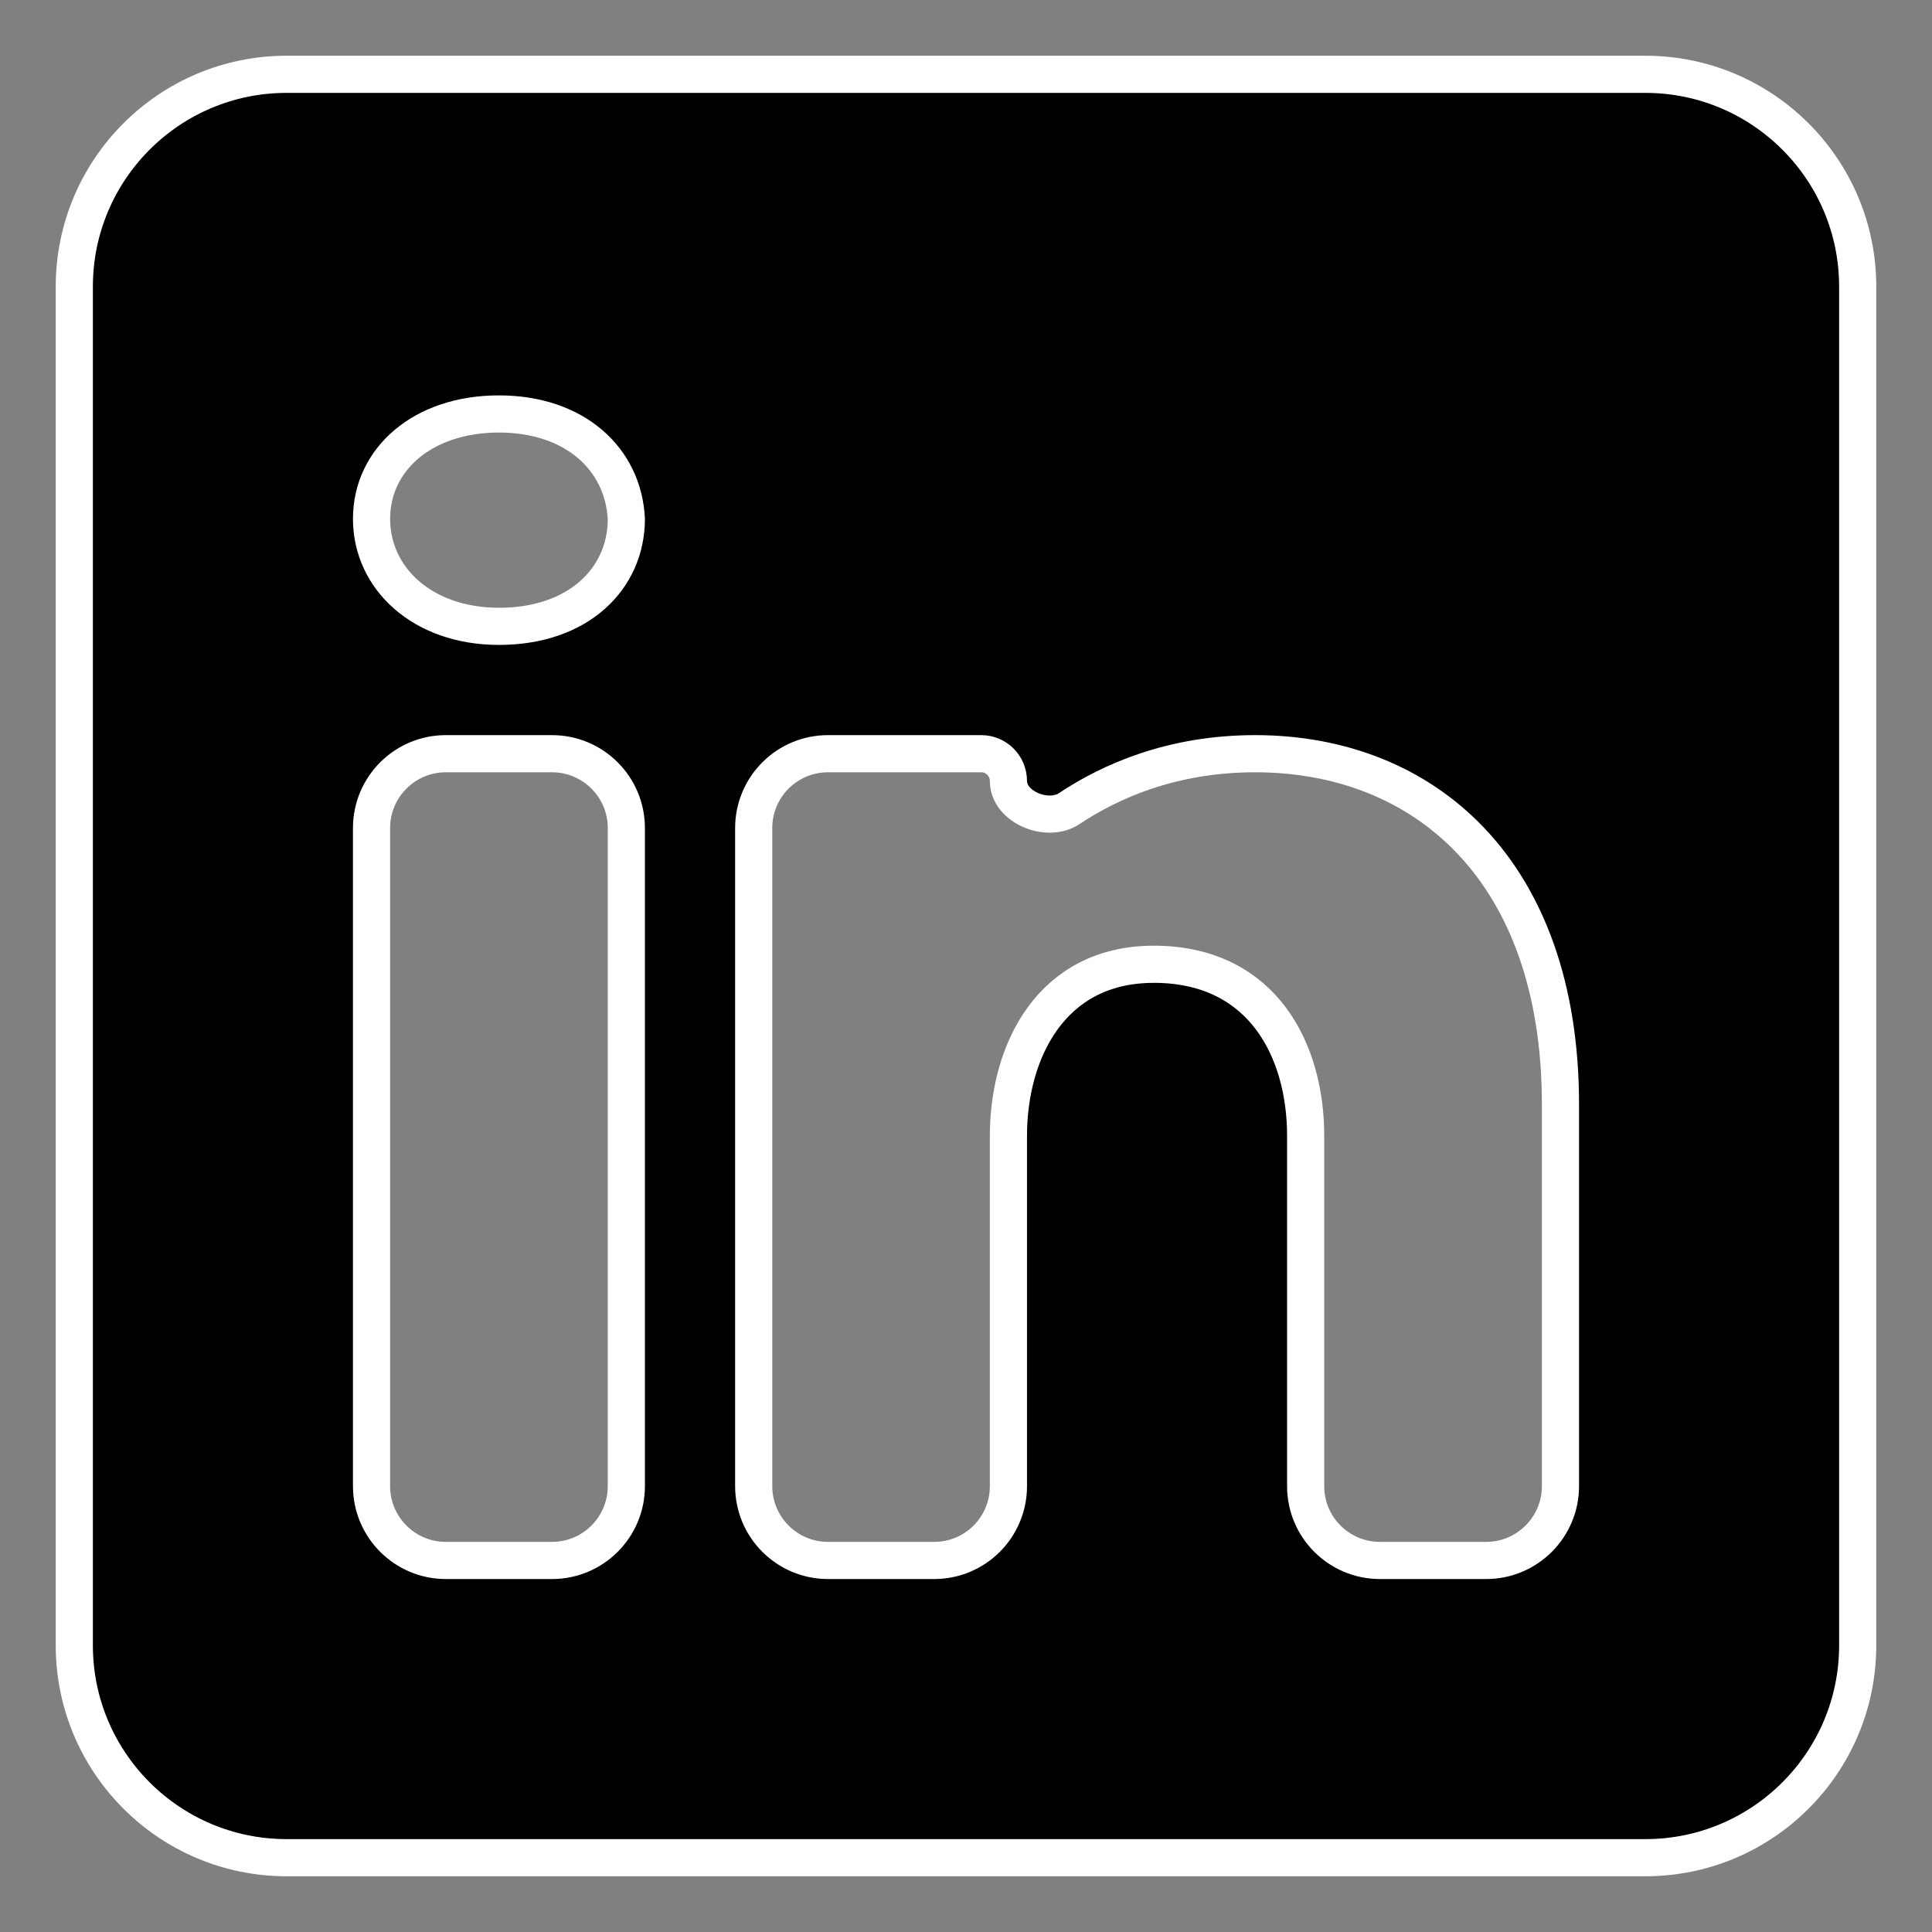
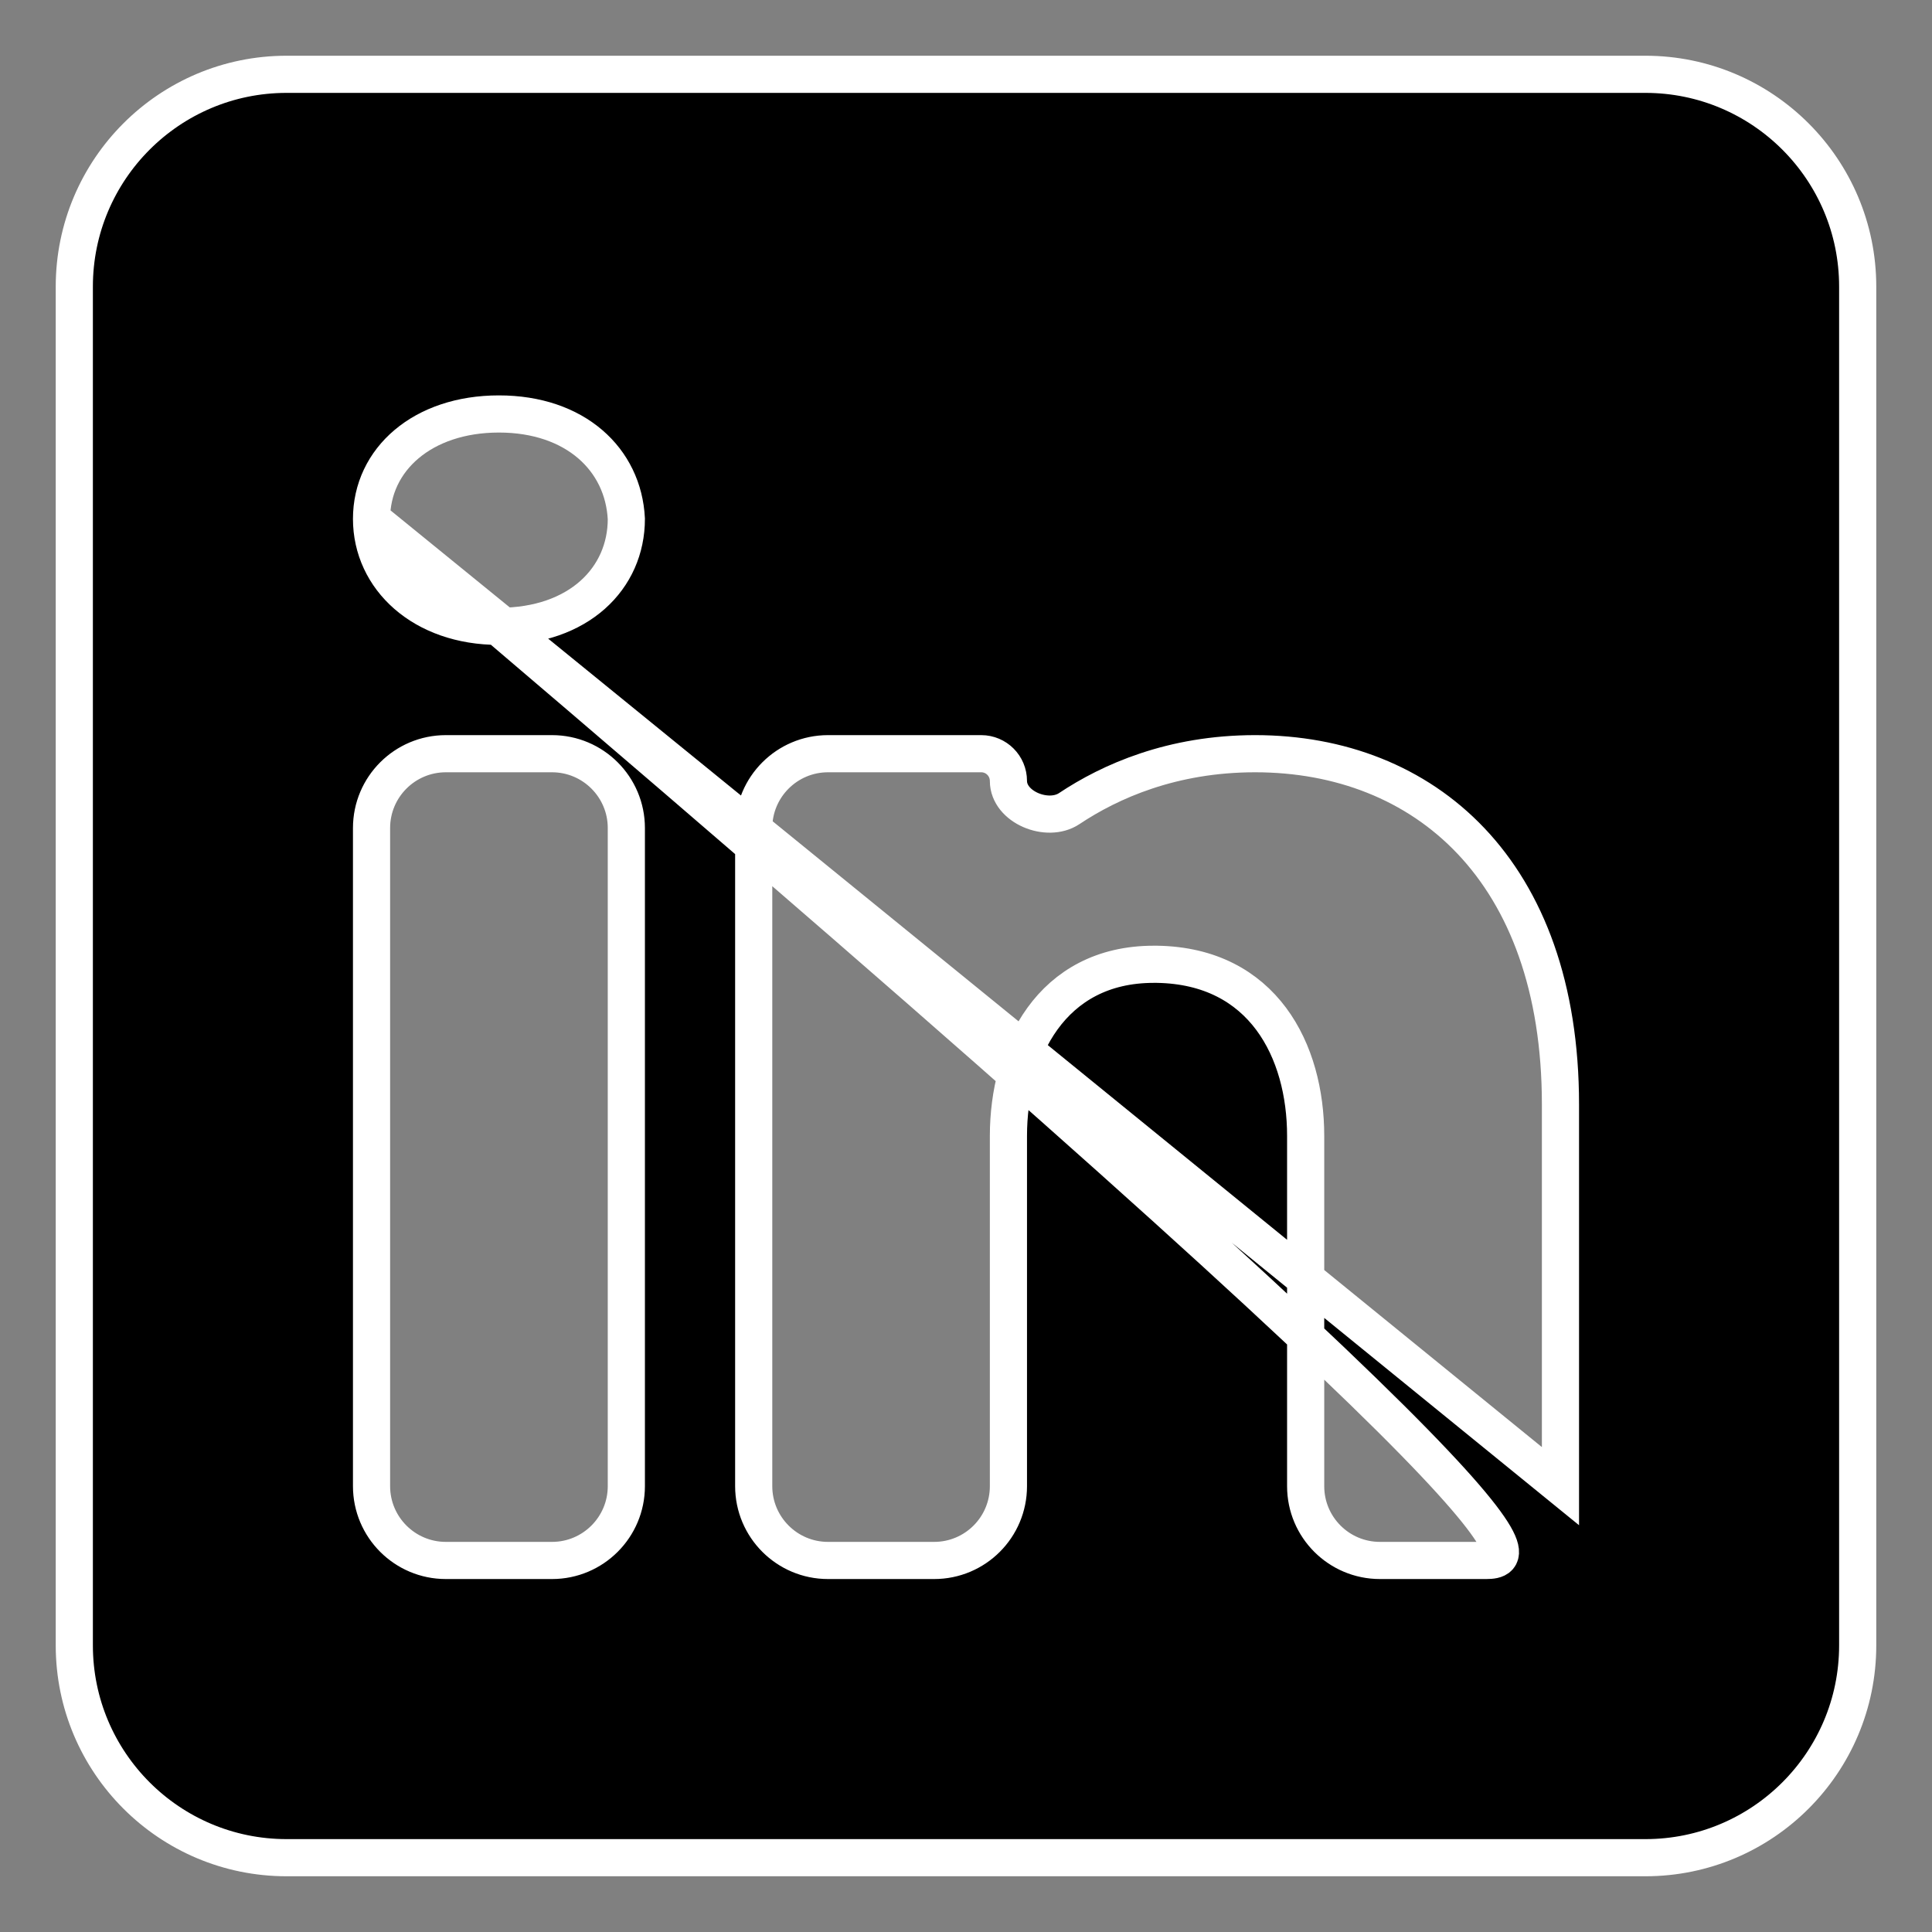
<svg xmlns="http://www.w3.org/2000/svg" width="26" height="26" viewBox="0 0 26 26" fill="none">
  <rect x="0" y="0" width="26" height="26" fill="#808080" stroke="none" />
-   <path d="M22.143 1H3.857C2.28 1 1 2.28 1 3.857V22.143C1 23.72 2.28 25 3.857 25H22.143C23.72 25 25 23.72 25 22.143V3.857C25 2.28 23.72 1 22.143 1ZM7.429 10.143C7.981 10.143 8.429 10.591 8.429 11.143V20C8.429 20.552 7.981 21 7.429 21H6C5.448 21 5 20.552 5 20V11.143C5 10.591 5.448 10.143 6 10.143H7.429ZM5 6.983C5 6.183 5.686 5.571 6.714 5.571C7.743 5.571 8.389 6.183 8.429 6.983C8.429 7.783 7.789 8.429 6.714 8.429C5.686 8.429 5 7.783 5 6.983ZM21 20C21 20.552 20.552 21 20 21H18.571C18.019 21 17.571 20.553 17.571 20.001C17.571 18.446 17.571 15.592 17.571 15.286C17.571 14.143 17 13 15.571 12.977H15.526C14.143 12.977 13.571 14.154 13.571 15.286C13.571 15.661 13.571 18.464 13.571 20C13.571 20.553 13.124 21 12.571 21H11.143C10.591 21 10.143 20.552 10.143 20V11.143C10.143 10.591 10.591 10.143 11.143 10.143H13.205C13.407 10.143 13.571 10.307 13.571 10.51V10.51C13.571 10.862 14.096 11.077 14.389 10.882C14.941 10.514 15.775 10.143 16.891 10.143C19.16 10.143 21 11.703 21 14.863V20Z" fill="black" stroke="white" stroke-width="0.5" />
+   <path d="M22.143 1H3.857C2.28 1 1 2.28 1 3.857V22.143C1 23.72 2.28 25 3.857 25H22.143C23.72 25 25 23.72 25 22.143V3.857C25 2.28 23.72 1 22.143 1ZM7.429 10.143C7.981 10.143 8.429 10.591 8.429 11.143V20C8.429 20.552 7.981 21 7.429 21H6C5.448 21 5 20.552 5 20V11.143C5 10.591 5.448 10.143 6 10.143H7.429ZM5 6.983C5 6.183 5.686 5.571 6.714 5.571C7.743 5.571 8.389 6.183 8.429 6.983C8.429 7.783 7.789 8.429 6.714 8.429C5.686 8.429 5 7.783 5 6.983ZC21 20.552 20.552 21 20 21H18.571C18.019 21 17.571 20.553 17.571 20.001C17.571 18.446 17.571 15.592 17.571 15.286C17.571 14.143 17 13 15.571 12.977H15.526C14.143 12.977 13.571 14.154 13.571 15.286C13.571 15.661 13.571 18.464 13.571 20C13.571 20.553 13.124 21 12.571 21H11.143C10.591 21 10.143 20.552 10.143 20V11.143C10.143 10.591 10.591 10.143 11.143 10.143H13.205C13.407 10.143 13.571 10.307 13.571 10.51V10.51C13.571 10.862 14.096 11.077 14.389 10.882C14.941 10.514 15.775 10.143 16.891 10.143C19.16 10.143 21 11.703 21 14.863V20Z" fill="black" stroke="white" stroke-width="0.5" />
</svg>